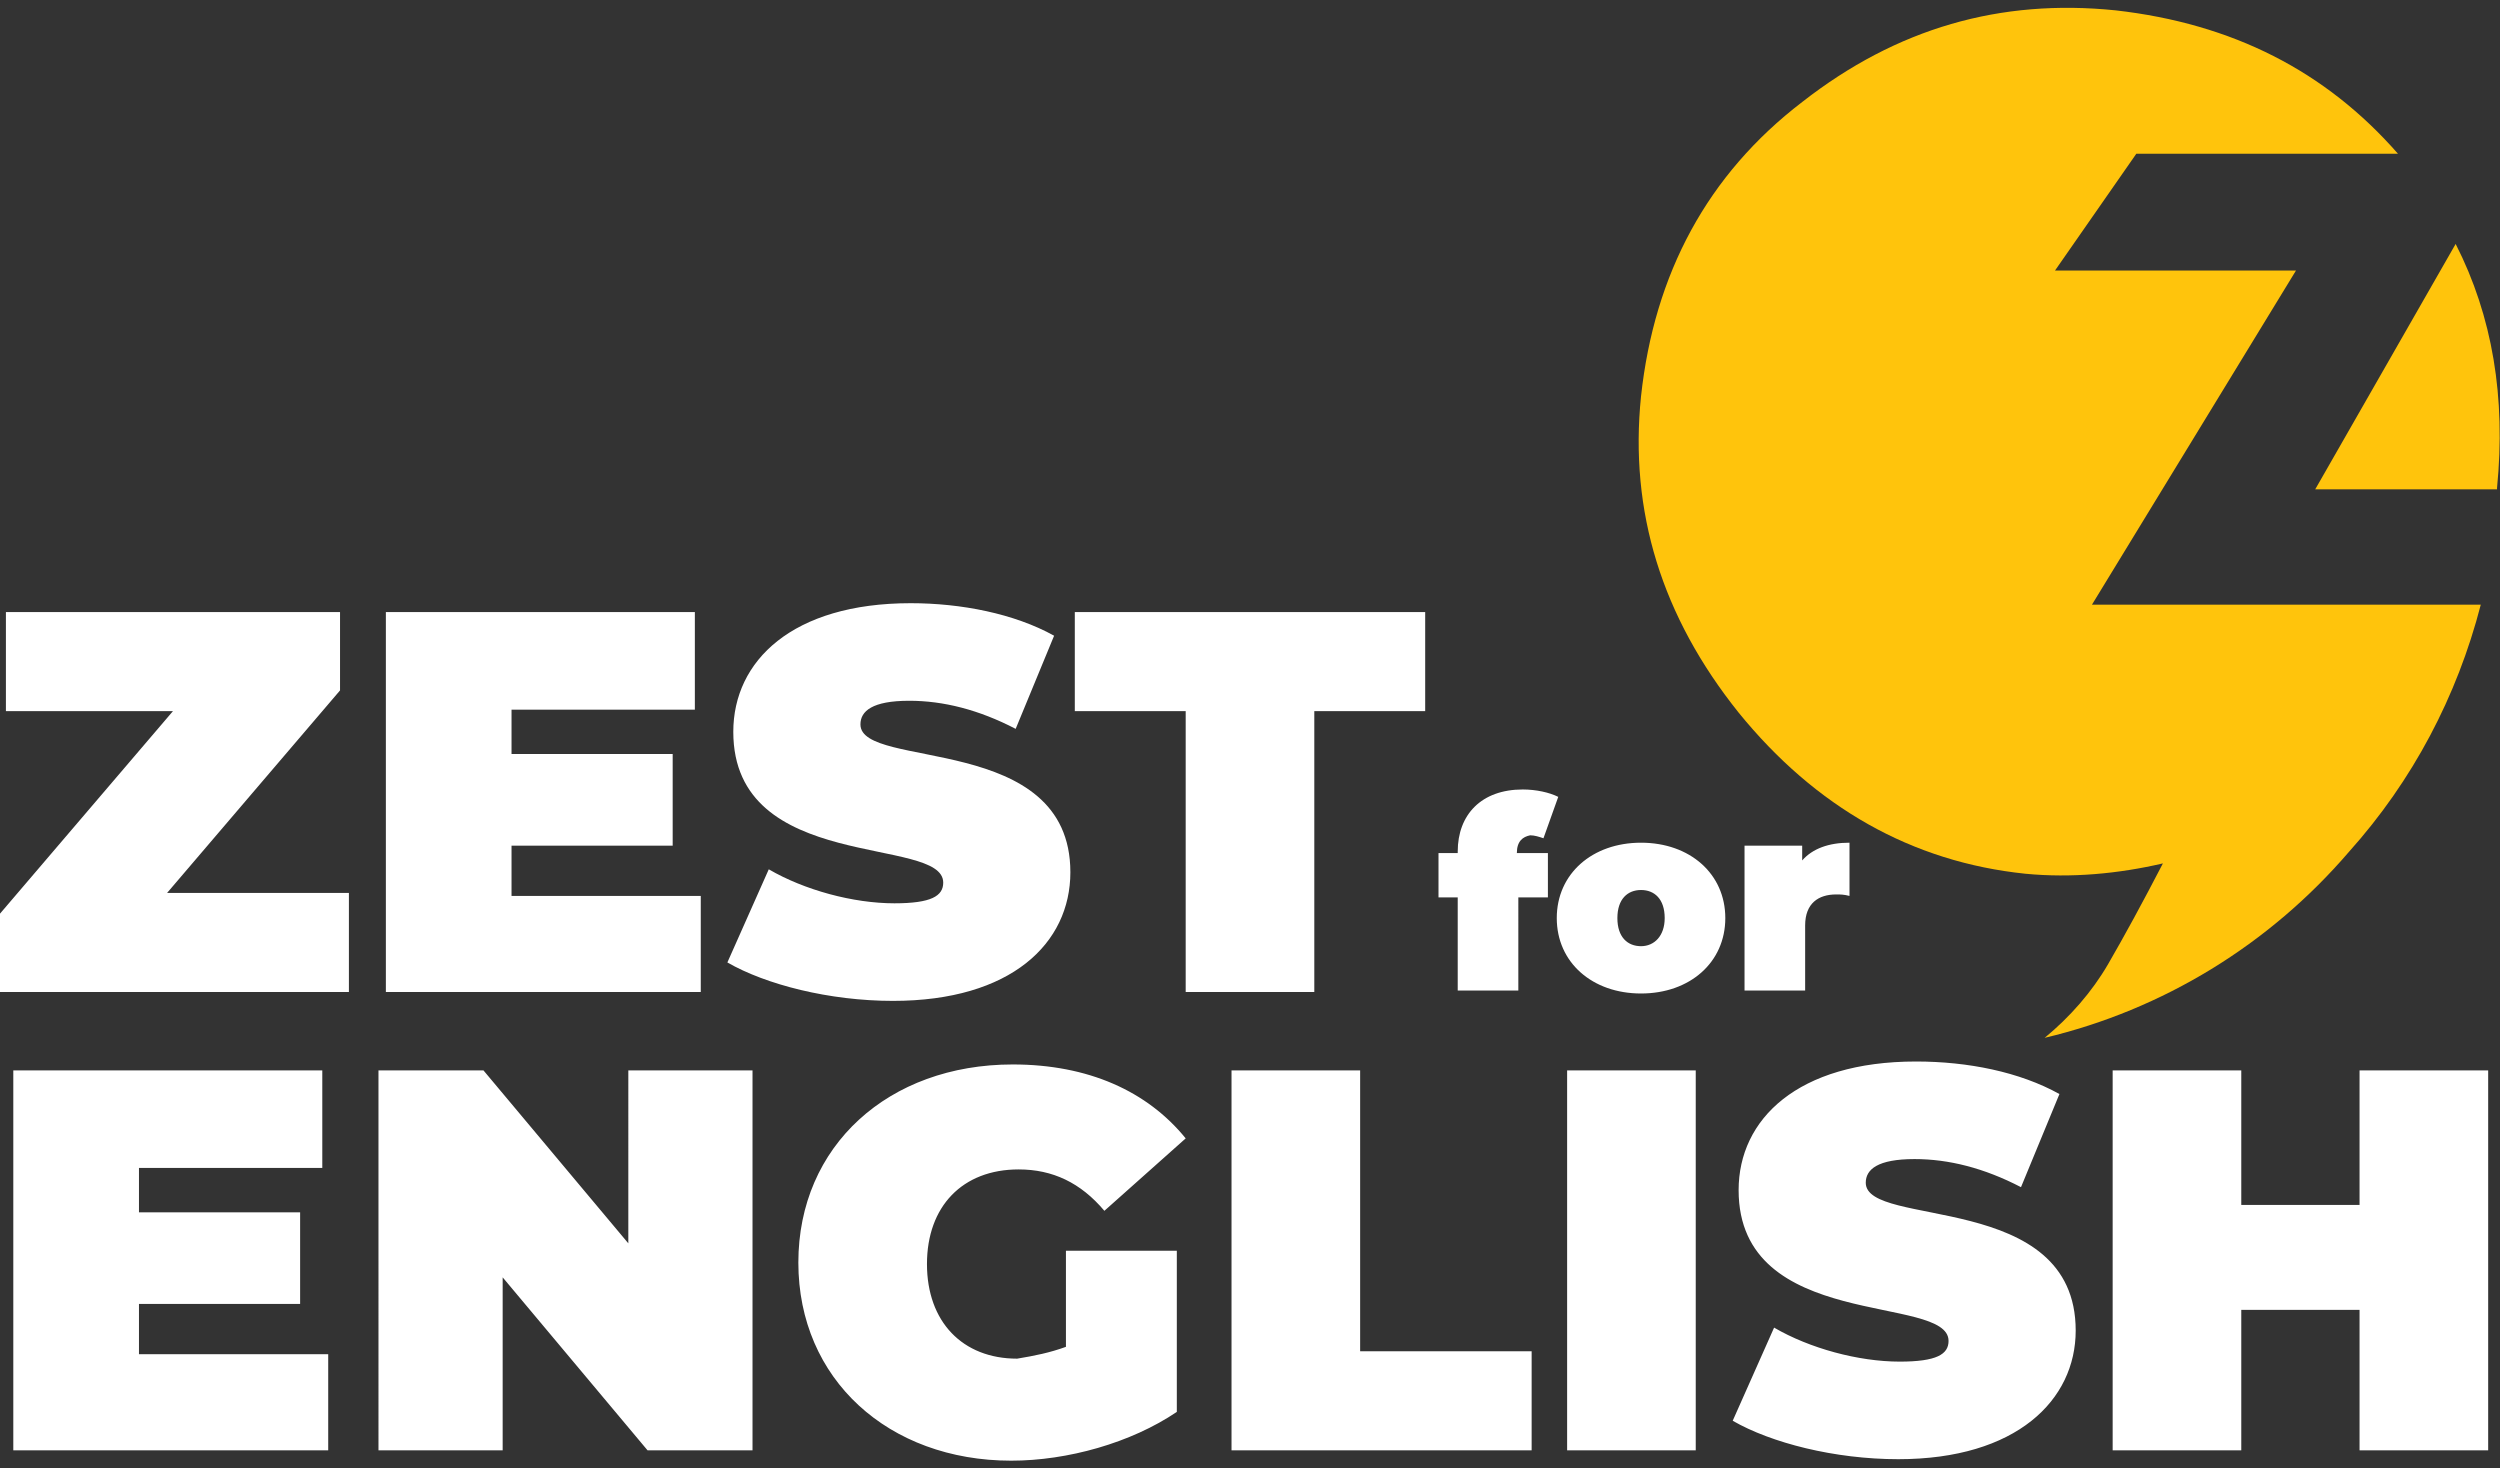
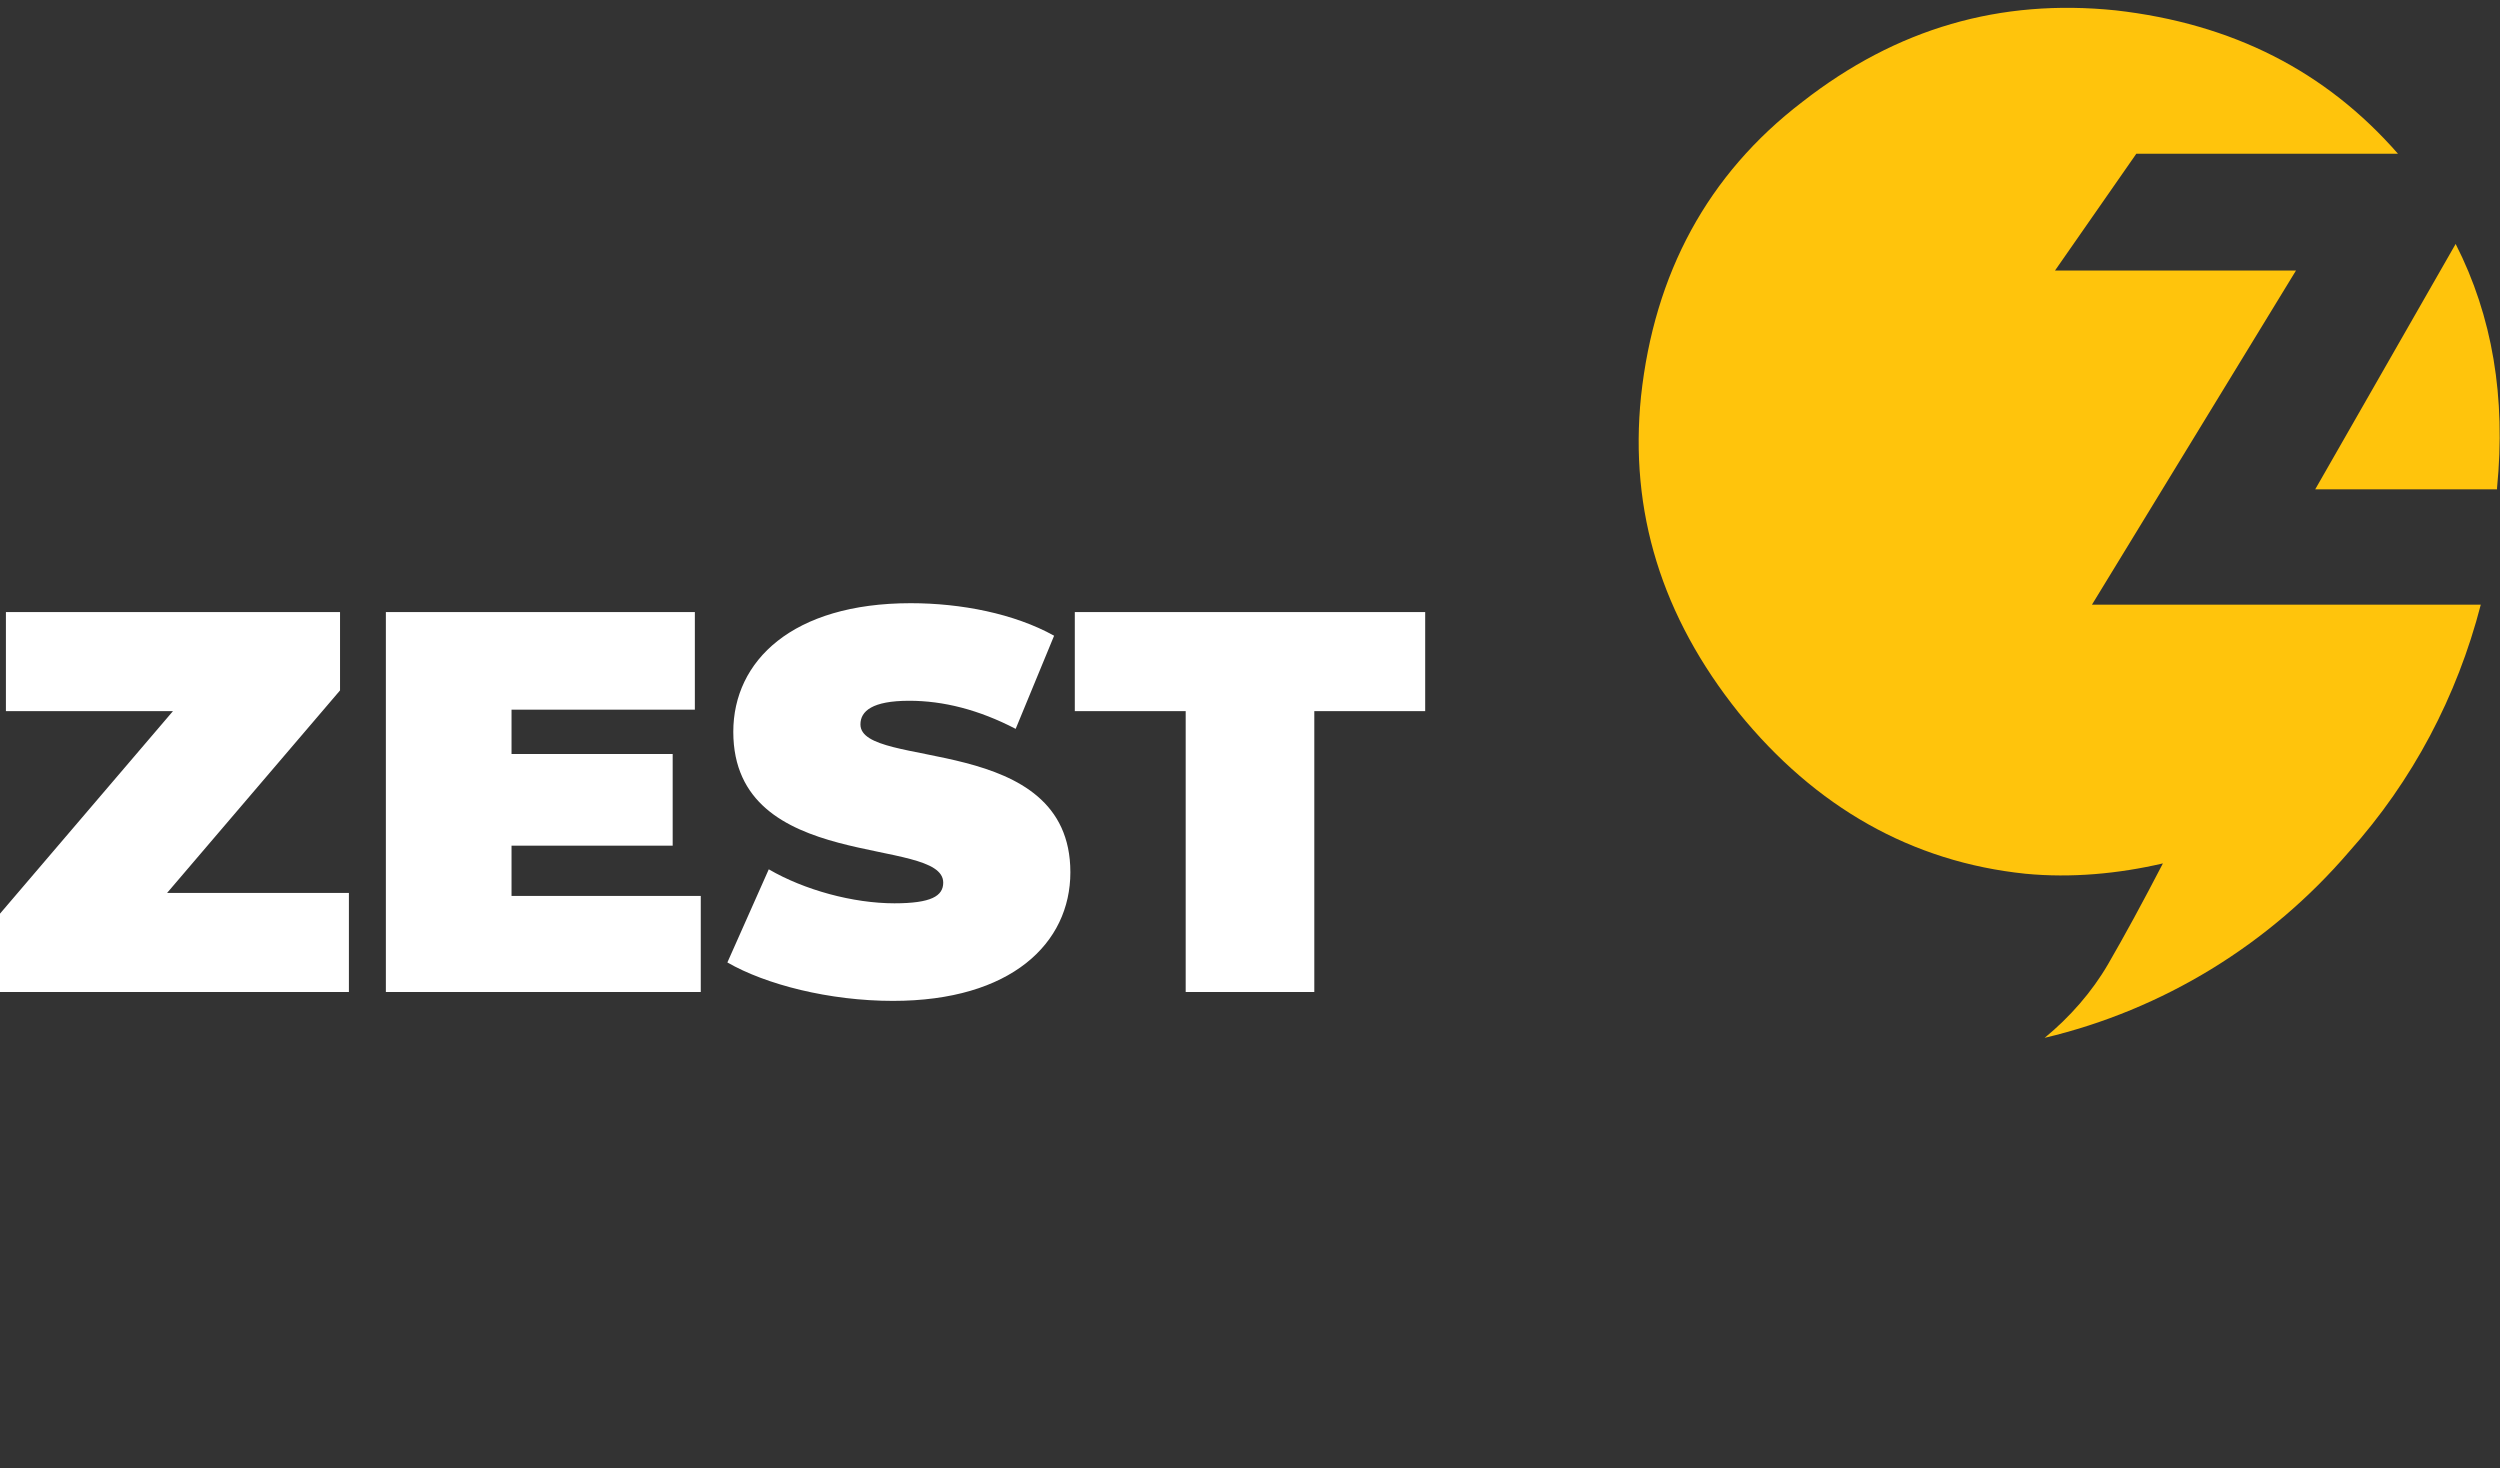
<svg xmlns="http://www.w3.org/2000/svg" version="1.1" id="Layer_1" x="0px" y="0px" viewBox="0 0 169.1 99.3" style="enable-background:new 0 0 169.1 99.3;" xml:space="preserve">
  <rect x="0" y="0" width="169.1" height="99.3" fill="#333333" stroke="none" />
  <style type="text/css">
	.st0{fill:#FFFFFF;}
	.st1{fill:#FFC40C;}
</style>
  <g>
    <path class="st0" d="M11.3,60.4h12.3v6.7H0v-5.3l11.7-13.7H0.4v-6.7H23v5.3L11.3,60.4z M34.6,60.6h12.8v6.5H26.1V41.4H47V48H34.6v3   h10.9v6.2H34.6V60.6z M60.4,67.7c-4.3,0-8.6-1.1-11.2-2.6l2.8-6.3c2.4,1.4,5.7,2.3,8.5,2.3c2.5,0,3.3-0.5,3.3-1.4   c0-3.2-14.2-0.6-14.2-10.2c0-4.8,4-8.7,12-8.7c3.4,0,7,0.7,9.7,2.2l-2.6,6.3c-2.5-1.3-4.9-1.9-7.2-1.9c-2.5,0-3.3,0.7-3.3,1.6   c0,3.1,14.2,0.5,14.2,10C72.4,63.8,68.4,67.7,60.4,67.7z M80.2,67.1v-19h-7.5v-6.7h23.7v6.7h-7.5v19H80.2z" />
-     <path class="st0" d="M9.4,91.6h12.8v6.5H0.9V72.4h20.9V79H9.4v3h10.9v6.2H9.4V91.6z M42.5,72.4h8.4v25.7h-7.1l-9.8-11.7v11.7h-8.4   V72.4h7.1l9.8,11.7V72.4z M72.1,91.1v-6.5h7.5v10.9c-3.1,2.1-7.4,3.3-11.2,3.3c-8.3,0-14.4-5.5-14.4-13.4c0-7.9,6.1-13.4,14.5-13.4   c5.1,0,9.1,1.8,11.7,5l-5.5,4.9c-1.6-1.9-3.5-2.8-5.8-2.8c-3.8,0-6.2,2.5-6.2,6.4c0,3.9,2.4,6.4,6.1,6.4C70,91.7,71,91.5,72.1,91.1   z M83.3,98.1V72.4H92v19h11.6v6.7H83.3z M106,98.1V72.4h8.7v25.7H106z M128.4,98.7c-4.3,0-8.6-1.1-11.2-2.6l2.8-6.3   c2.4,1.4,5.7,2.3,8.5,2.3c2.5,0,3.3-0.5,3.3-1.4c0-3.2-14.2-0.6-14.2-10.2c0-4.8,4-8.7,12-8.7c3.5,0,7,0.7,9.7,2.2l-2.6,6.3   c-2.5-1.3-4.9-1.9-7.2-1.9c-2.5,0-3.3,0.7-3.3,1.6c0,3.1,14.2,0.5,14.2,10C140.4,94.7,136.4,98.7,128.4,98.7z M159.6,72.4h8.7v25.7   h-8.7v-9.5h-8v9.5h-8.7V72.4h8.7v9.1h8V72.4z" />
    <path class="st1" d="M168.9,33.1V33c0.6-6.1-0.3-11.6-2.8-16.5l-9.5,16.6L168.9,33.1z" />
    <path class="st1" d="M141.5,40.9l13.8-22.6h-16.3l5.5-7.9h17.7c-4.9-5.6-11.2-8.8-19.1-9.7c-7.8-0.8-14.8,1.2-21.2,6.2   c-6.4,4.9-10,11.6-10.9,19.9c-0.8,7.8,1.4,14.9,6.6,21.4c5.2,6.4,11.7,10.1,19.4,10.9c3.1,0.3,6.3,0,9.3-0.7   c-1.4,2.7-2.6,4.9-3.7,6.8c-1.1,1.9-2.6,3.6-4.3,5c8-1.9,15.2-6.3,20.6-12.6c4.3-4.8,7.3-10.5,8.9-16.7H141.5z" />
-     <path class="st0" d="M102.6,57.7L102.6,57.7l2.1,0v3h-2V67h-4.1v-6.3h-1.3v-3h1.3v-0.1c0-2.5,1.6-4.2,4.4-4.2   c0.9,0,1.8,0.2,2.4,0.5l-1,2.8c-0.3-0.1-0.6-0.2-0.9-0.2C103,56.6,102.6,56.9,102.6,57.7z M111,67.2c-3.3,0-5.7-2.1-5.7-5.1   c0-3,2.4-5.1,5.7-5.1c3.3,0,5.7,2.1,5.7,5.1C116.7,65.1,114.3,67.2,111,67.2z M111,64c0.9,0,1.6-0.7,1.6-1.9c0-1.3-0.7-1.9-1.6-1.9   c-0.9,0-1.6,0.6-1.6,1.9C109.4,63.4,110.1,64,111,64z M121.9,58.2c0.7-0.8,1.8-1.2,3.2-1.2v3.6c-0.4-0.1-0.6-0.1-0.9-0.1   c-1.2,0-2.1,0.6-2.1,2.1V67H118v-9.8h3.9V58.2z" />
  </g>
</svg>